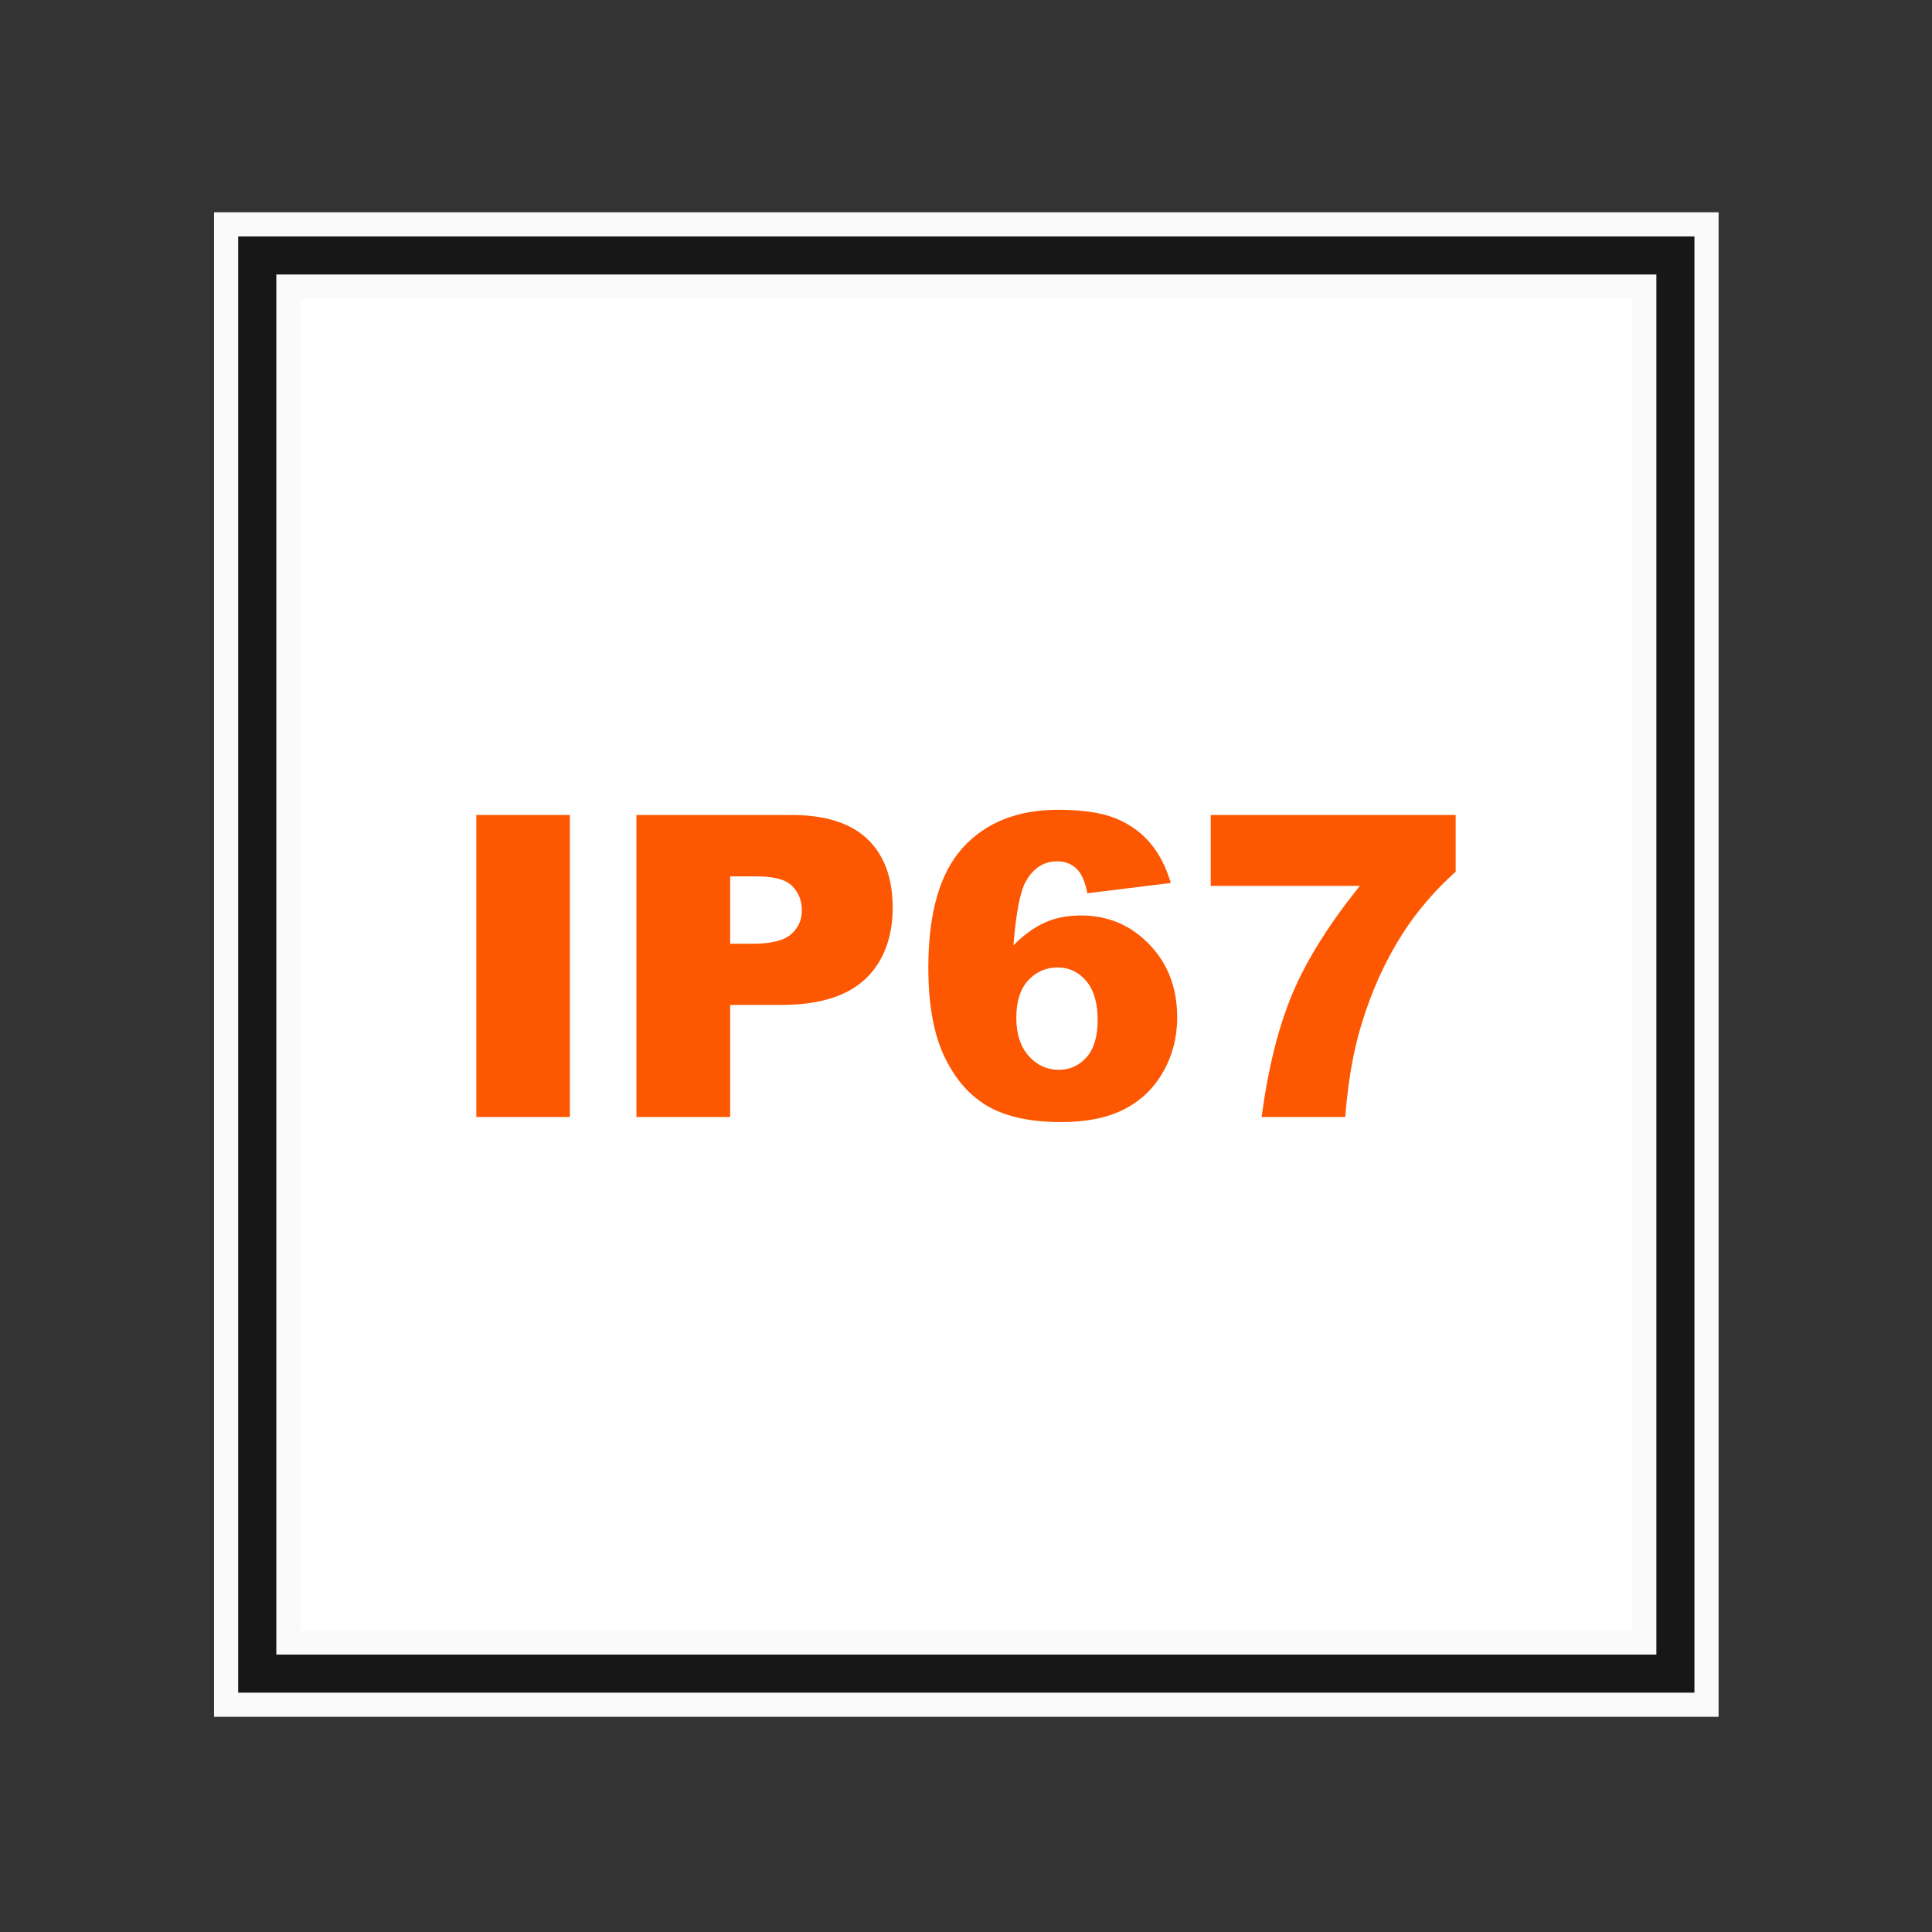
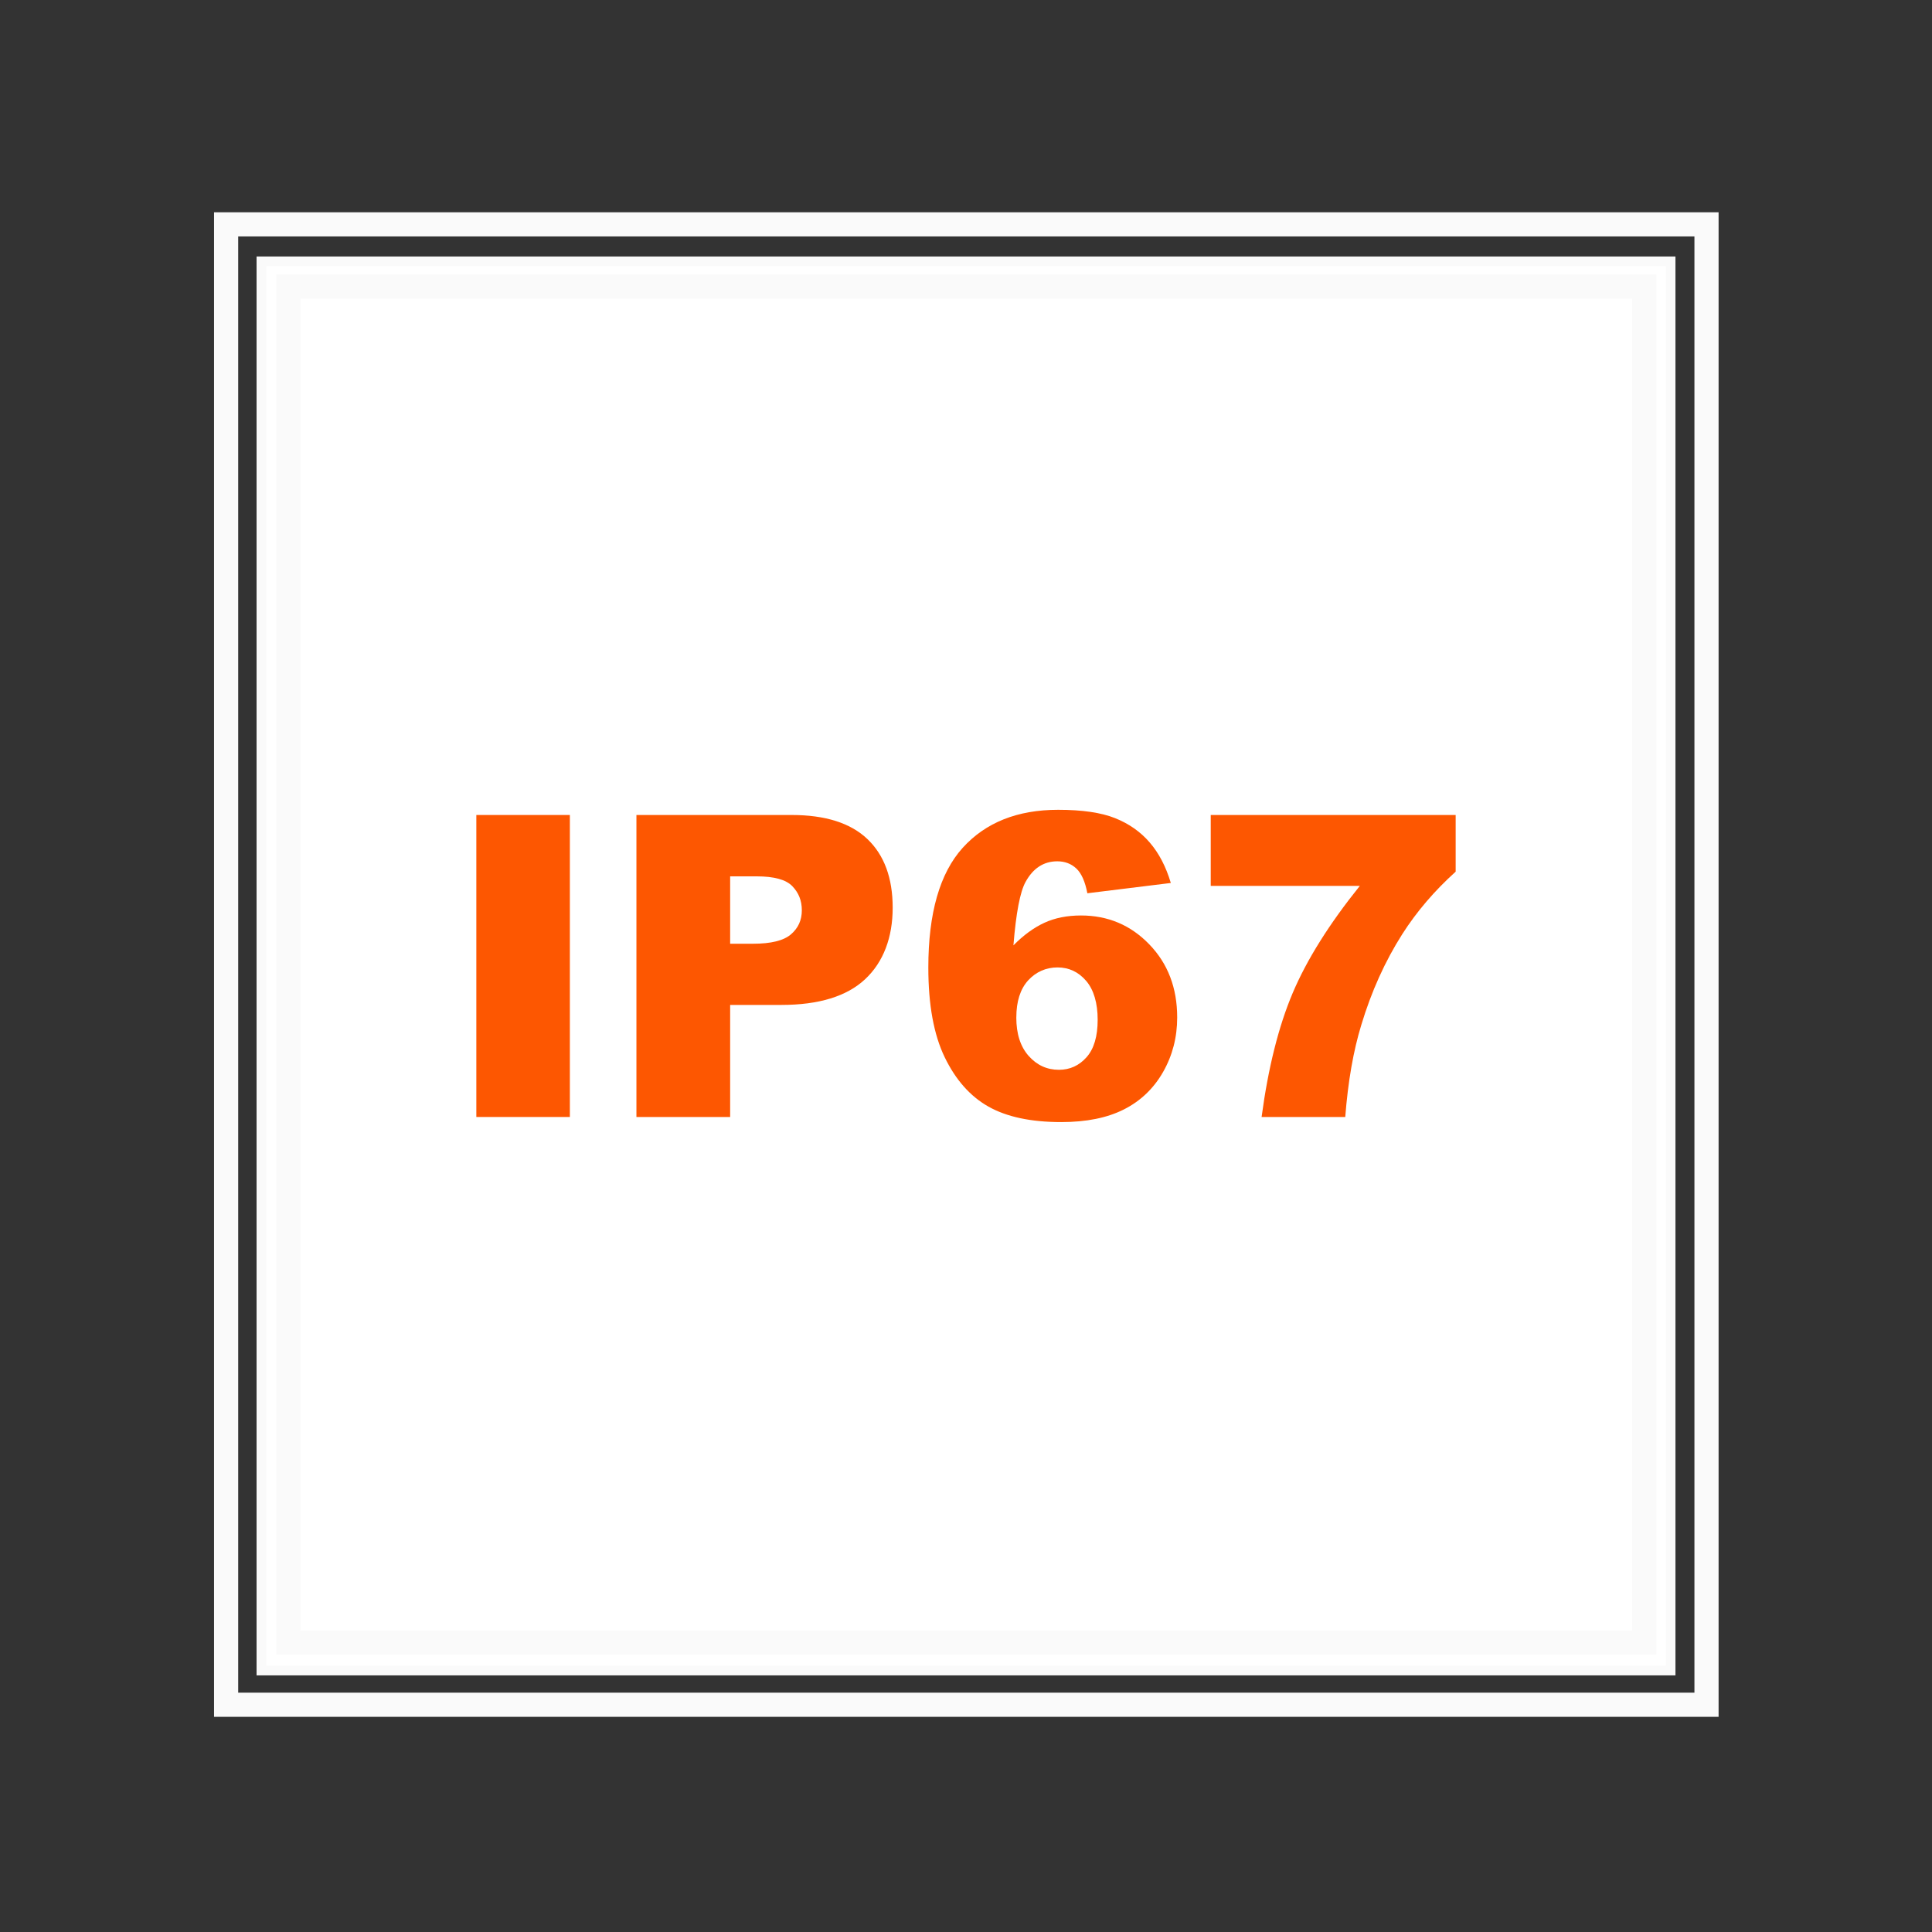
<svg xmlns="http://www.w3.org/2000/svg" id="Layer_3" data-name="Layer 3" viewBox="0 0 800 800">
  <rect x="0" y="0" width="800" height="800" fill="#333333" stroke="none" />
  <defs>
    <style>
      .cls-1 {
        fill: #171717;
      }

      .cls-2 {
        fill: #fff;
      }

      .cls-3 {
        fill: #fafafa;
      }

      .cls-4 {
        fill: #fd5701;
      }
    </style>
  </defs>
  <g>
    <rect class="cls-2" x="108.24" y="108.21" width="583.53" height="583.53" />
    <path class="cls-3" d="M689.77,110.21v579.53H110.24V110.21h579.53M693.77,106.21H106.24v587.53h587.53V106.21h0Z" />
  </g>
  <g>
-     <path class="cls-1" d="M93.63,705.9V92.9h613v613H93.63ZM680.87,680.13V118.66H119.42v561.47h561.45Z" />
    <path class="cls-3" d="M701.63,97.9v603H98.63V97.9h603M114.42,685.13h571.45V113.66H114.42v571.47M711.63,87.9H88.63v623h623V87.9h0ZM124.42,123.66h551.45v551.47H124.42V123.66h0Z" />
  </g>
  <g>
    <path class="cls-4" d="M197.24,337.47h38.73v125.05h-38.73v-125.05Z" />
    <path class="cls-4" d="M263.53,337.47h64.24c13.98,0,24.47,3.33,31.42,9.98,6.97,6.66,10.45,16.13,10.45,28.4s-3.8,22.49-11.39,29.6c-7.59,7.11-19.18,10.67-34.76,10.67h-21.15v46.4h-38.81v-125.05ZM302.34,390.78h9.47c7.45,0,12.68-1.29,15.7-3.88,3.02-2.6,4.51-5.9,4.51-9.95s-1.3-7.24-3.91-9.98c-2.62-2.73-7.55-4.09-14.76-4.09h-11.01v27.89Z" />
-     <path class="cls-4" d="M484.81,365.62l-34.56,4.26c-.92-4.83-2.44-8.25-4.55-10.24-2.14-2-4.77-2.99-7.89-2.99-5.63,0-10.03,2.85-13.14,8.53-2.28,4.09-3.95,12.85-5.03,26.27,4.15-4.2,8.41-7.32,12.8-9.34,4.37-2.02,9.43-3.03,15.18-3.03,11.15,0,20.57,3.98,28.26,11.94,7.71,7.96,11.57,18.06,11.57,30.28,0,8.24-1.96,15.78-5.85,22.6-3.9,6.82-9.29,11.98-16.2,15.48-6.91,3.5-15.56,5.25-25.97,5.25-12.52,0-22.55-2.14-30.12-6.4-7.55-4.26-13.6-11.08-18.12-20.43-4.53-9.35-6.79-21.73-6.79-37.14,0-22.58,4.75-39.11,14.24-49.61,9.51-10.49,22.67-15.73,39.51-15.73,9.95,0,17.8,1.15,23.57,3.45,5.77,2.31,10.57,5.67,14.38,10.12,3.82,4.43,6.71,10.01,8.71,16.72ZM420.83,421.32c0,6.76,1.7,12.06,5.11,15.91,3.42,3.84,7.59,5.75,12.54,5.75,4.53,0,8.35-1.73,11.43-5.2,3.08-3.47,4.61-8.64,4.61-15.52s-1.6-12.42-4.79-16.13c-3.18-3.7-7.13-5.54-11.84-5.54s-8.89,1.8-12.16,5.37c-3.26,3.59-4.89,8.71-4.89,15.36Z" />
+     <path class="cls-4" d="M484.81,365.62l-34.56,4.26c-.92-4.83-2.44-8.25-4.55-10.24-2.14-2-4.77-2.99-7.89-2.99-5.63,0-10.03,2.85-13.14,8.53-2.28,4.09-3.95,12.85-5.03,26.27,4.15-4.2,8.41-7.32,12.8-9.34,4.37-2.02,9.43-3.03,15.18-3.03,11.15,0,20.57,3.98,28.26,11.94,7.71,7.96,11.57,18.06,11.57,30.28,0,8.24-1.96,15.78-5.85,22.6-3.9,6.82-9.29,11.98-16.2,15.48-6.91,3.5-15.56,5.25-25.97,5.25-12.52,0-22.55-2.14-30.12-6.4-7.55-4.26-13.6-11.08-18.12-20.43-4.53-9.35-6.79-21.73-6.79-37.14,0-22.58,4.75-39.11,14.24-49.61,9.51-10.49,22.67-15.73,39.51-15.73,9.95,0,17.8,1.15,23.57,3.45,5.77,2.31,10.57,5.67,14.38,10.12,3.82,4.43,6.71,10.01,8.71,16.72M420.83,421.32c0,6.76,1.7,12.06,5.11,15.91,3.42,3.84,7.59,5.75,12.54,5.75,4.53,0,8.35-1.73,11.43-5.2,3.08-3.47,4.61-8.64,4.61-15.52s-1.6-12.42-4.79-16.13c-3.18-3.7-7.13-5.54-11.84-5.54s-8.89,1.8-12.16,5.37c-3.26,3.59-4.89,8.71-4.89,15.36Z" />
    <path class="cls-4" d="M501.35,337.47h101.41v23.46c-8.81,7.96-16.18,16.58-22.09,25.85-7.17,11.26-12.82,23.8-16.98,37.61-3.3,10.75-5.51,23.46-6.65,38.13h-34.64c2.74-20.41,7.03-37.53,12.88-51.35,5.85-13.81,15.14-28.6,27.8-44.35h-61.74v-29.34Z" />
  </g>
</svg>